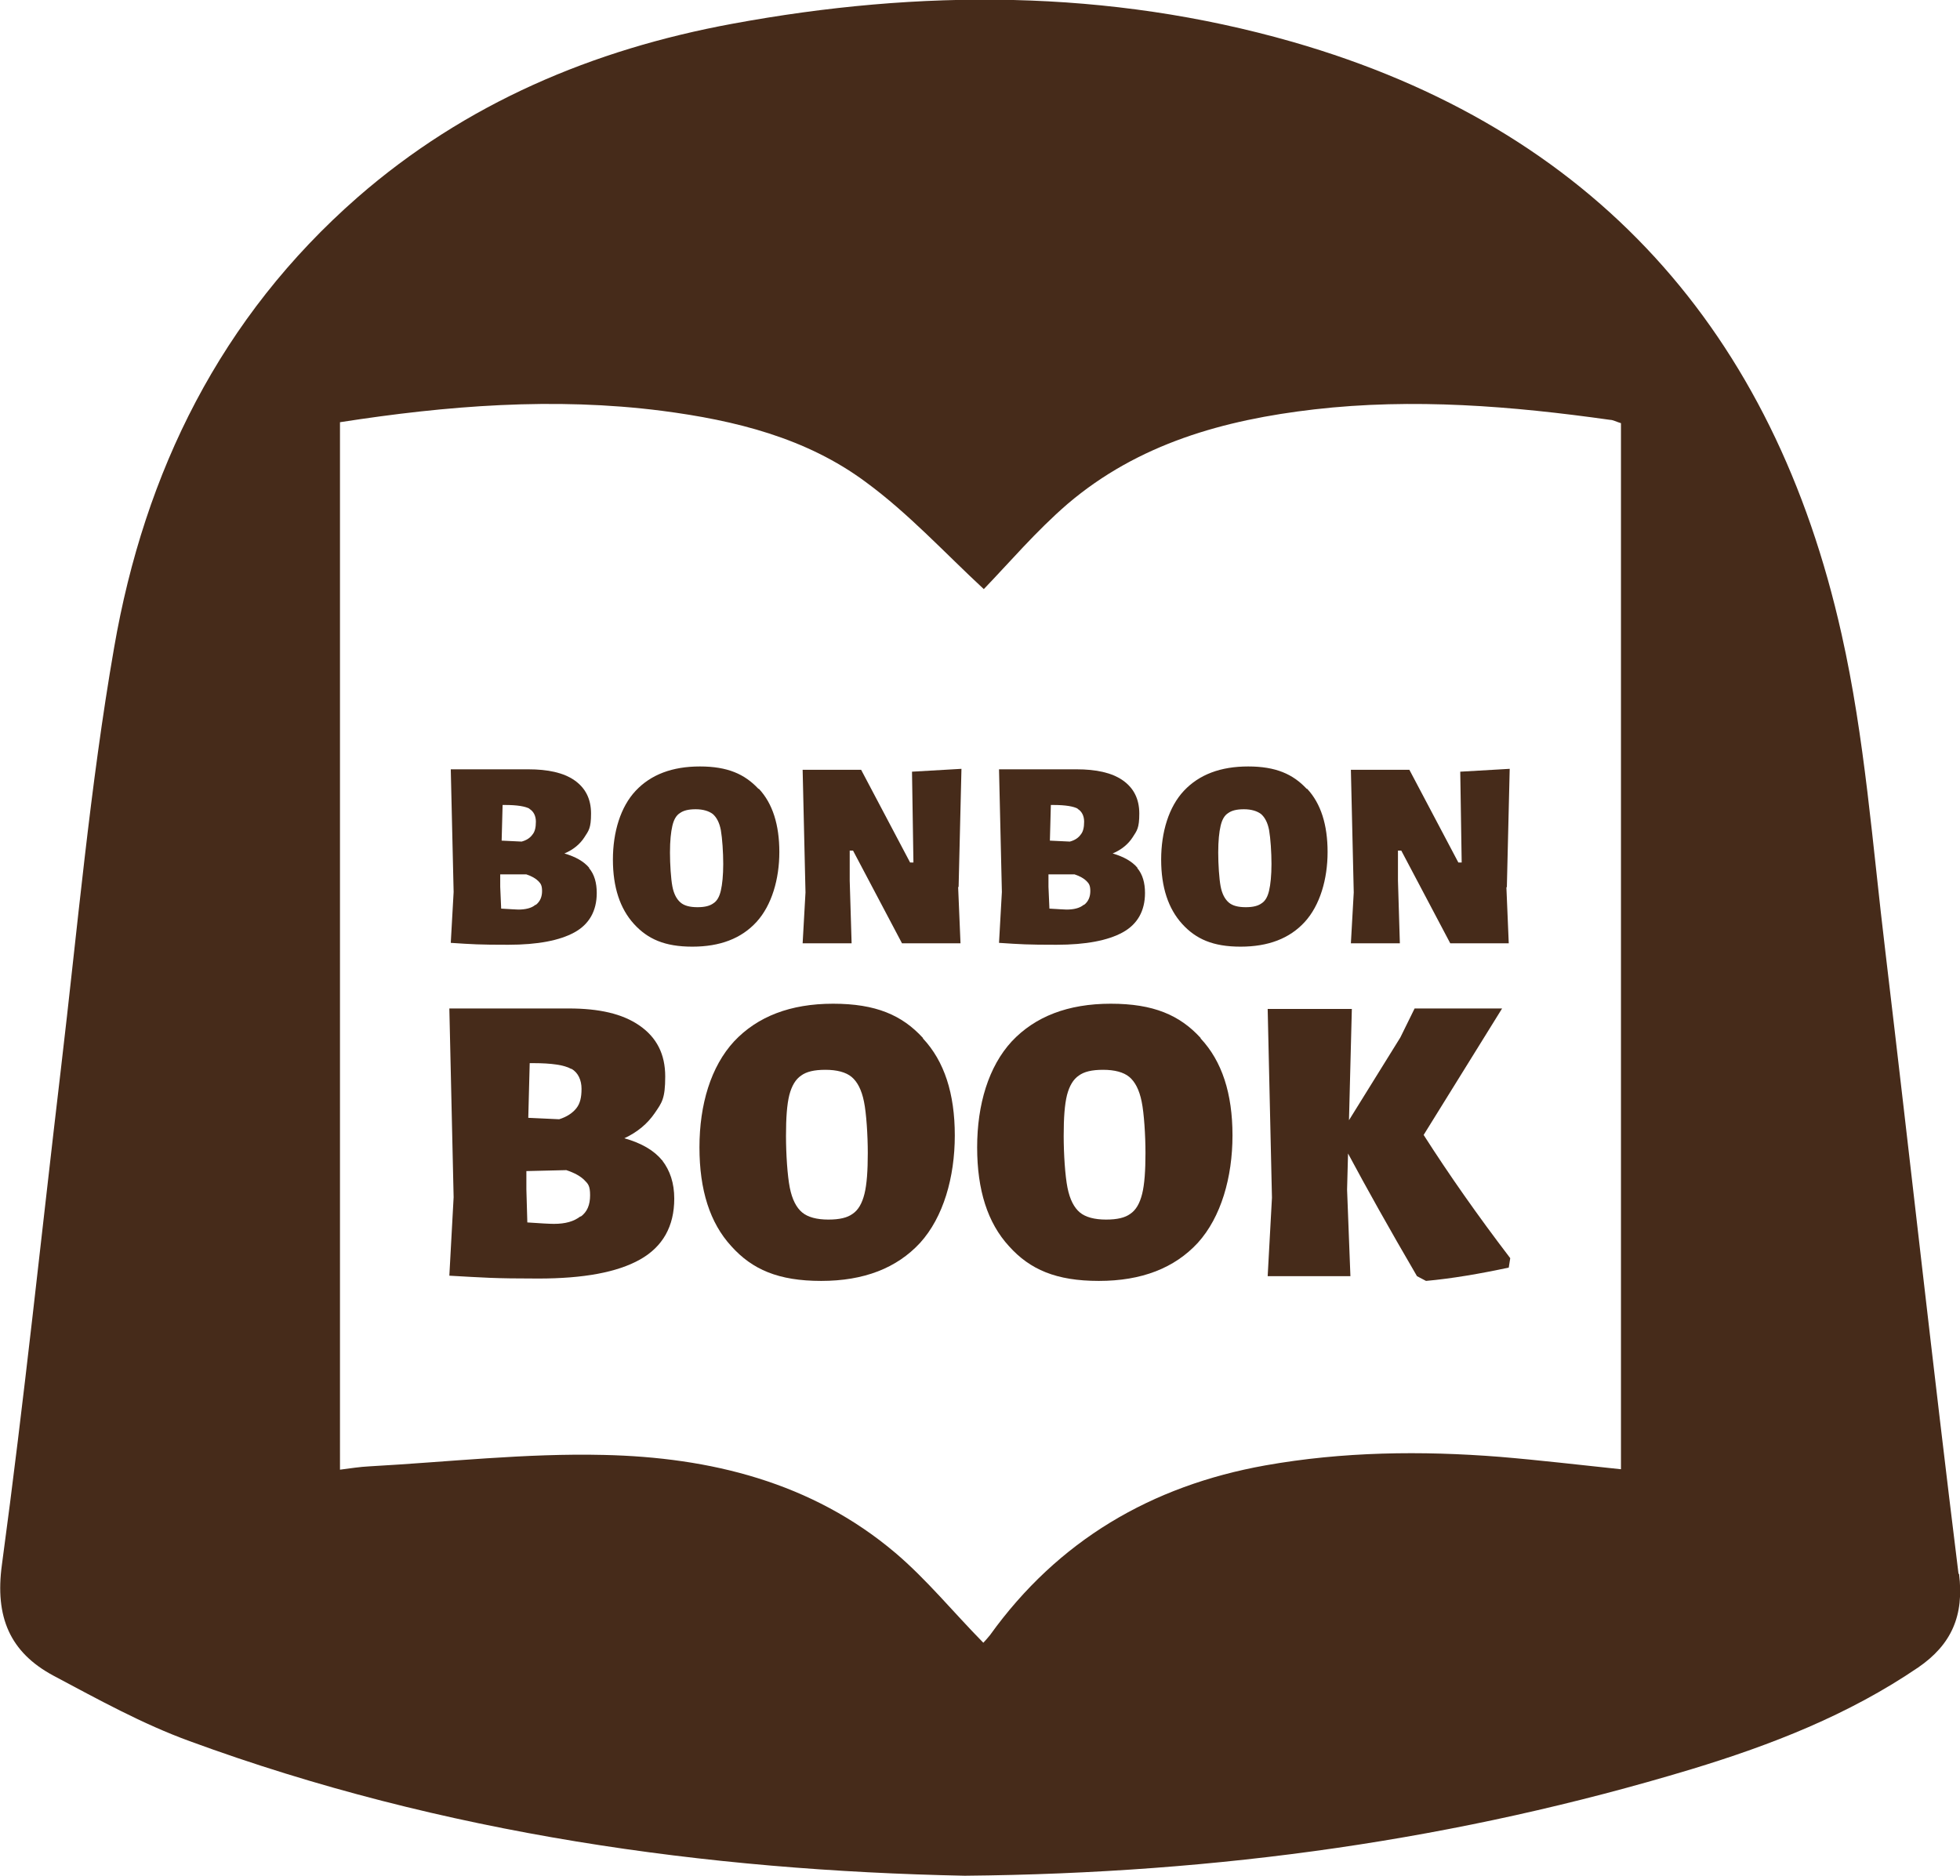
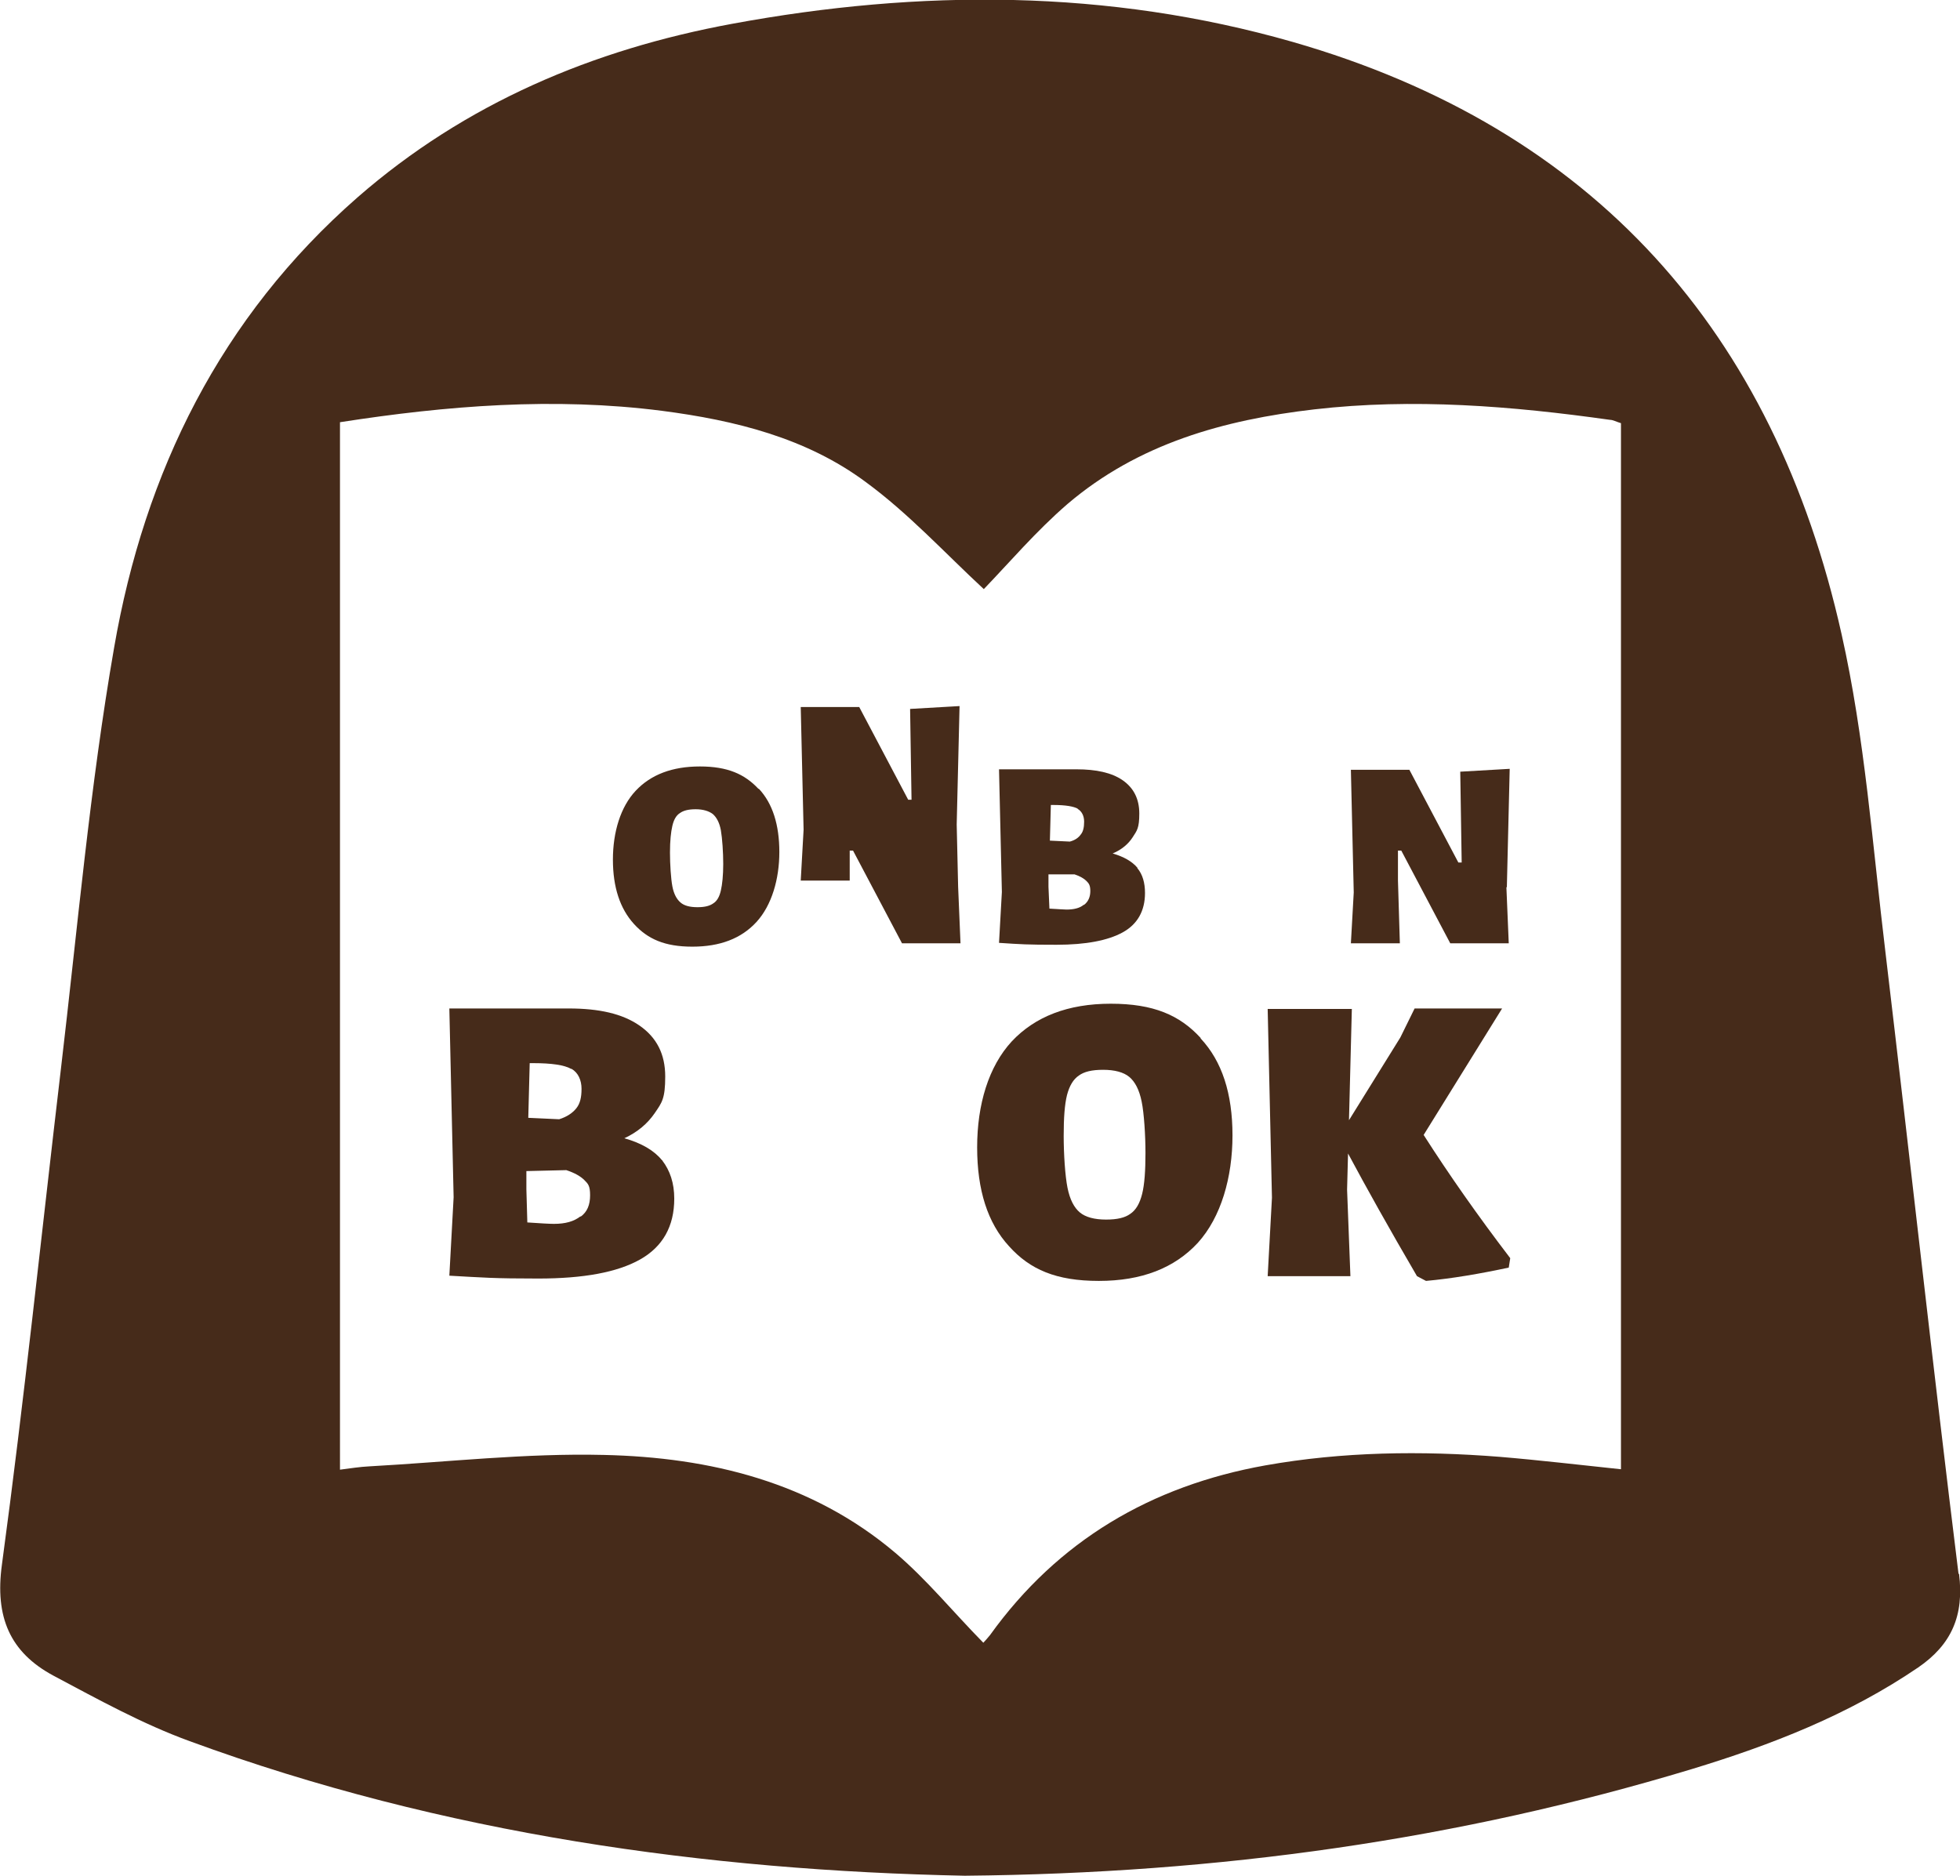
<svg xmlns="http://www.w3.org/2000/svg" viewBox="0 0 412.2 394.6" version="1.1" id="Laag_1">
  <defs>
    <style>
      .st0 {
        fill: #462b1a;
      }
    </style>
  </defs>
  <g id="Laag_11">
    <g>
      <path d="M411.9,331.1c-5.4-43.6-10.2-87.3-15.4-131-2.7-22.3-4.3-44.9-9.2-66.7-14.2-63.6-52.1-106.4-115.5-124.6-38.8-11.1-78.3-11.1-117.8-3.8-29.3,5.4-56.1,16.7-78.8,36.5-28.8,25.2-44.8,57.7-51.2,94.7-5.1,29.3-7.7,59.1-11.2,88.7-4.1,34.7-7.7,69.5-12.4,104.2-1.5,11,1.7,18.4,10.8,23.3,9.4,5,18.8,10.2,28.7,13.8,53.4,19.6,109,27.2,163,28.3,53.7-.5,103.8-7.6,152.8-22.4,16.8-5.1,33-11.4,47.7-21.4,7-4.8,9.7-10.9,8.6-19.7h-.1ZM340.8,309c-8.6-.9-17-1.9-25.4-2.6-16.5-1.3-33-1.1-49.3,1.8-24,4.3-43.6,15.8-57.9,35.7-.5.6-1,1.2-1.4,1.6-6.3-6.4-11.9-13.3-18.5-18.9-17.6-14.9-39-20.1-61.3-20.6-16.4-.4-32.9,1.5-49.3,2.4-2,.1-3.9.4-6.2.7V88.8c22.5-3.5,45-5.3,67.7-2.4,15.4,2,30.4,5.7,42.9,15,9,6.6,16.7,15,24.8,22.5,5.3-5.5,11-12.2,17.6-17.9,14.9-12.7,32.9-17.7,51.9-19.9,20.8-2.4,41.6-.7,62.2,2.2.6,0,1.3.4,2.3.7v220h-.1Z" class="st0" />
      <g>
-         <path d="M123.9,182.6c1.1,1.3,1.6,3.1,1.6,5.2,0,3.8-1.6,6.6-4.7,8.3s-7.7,2.6-13.9,2.6-7.5-.1-12.1-.4l.6-10.7-.6-25.8h16.3c4.1,0,7.4.7,9.7,2.3s3.5,3.9,3.5,7-.5,3.6-1.4,5-2.3,2.6-4.2,3.4c2.4.7,4.1,1.7,5.2,3h0ZM112.7,190.3c.9-.7,1.3-1.7,1.3-2.9s-.3-1.6-.8-2.1-1.3-1-2.5-1.4h-5.5v2.6l.2,4.6c1.9.1,3.1.2,3.6.2,1.5,0,2.8-.3,3.6-1h.1ZM111.4,170.1c-.9-.5-2.6-.8-5.2-.8h-.5l-.2,7.5,4.2.2c1.1-.3,1.8-.8,2.3-1.5.5-.6.7-1.5.7-2.7s-.5-2.2-1.4-2.7h0Z" class="st0" />
        <path d="M159.6,165.9c2.9,3.1,4.3,7.6,4.3,13.3s-1.6,11.2-4.8,14.7-7.7,5.2-13.5,5.2-9.4-1.6-12.3-4.8c-2.9-3.2-4.4-7.7-4.4-13.5s1.6-11.1,4.8-14.5,7.7-5.1,13.5-5.1,9.4,1.6,12.3,4.7h0ZM143,171c-.8.5-1.3,1.4-1.6,2.7s-.5,3.1-.5,5.6.2,5.5.5,7.1.9,2.7,1.7,3.4,2,1,3.6,1,2.6-.3,3.3-.8c.8-.5,1.3-1.4,1.6-2.7s.5-3.2.5-5.6-.2-5.4-.5-7.1c-.3-1.6-.9-2.7-1.7-3.4-.8-.6-2-1-3.6-1s-2.6.3-3.3.8Z" class="st0" />
-         <path d="M201.5,186.5l.5,11.9h-12.3l-10.3-19.5h-.7v6.3l.4,13.2h-10.3l.6-10.7-.6-25.8h12.3l10.3,19.5h.7l-.3-19.1,10.4-.6-.6,24.9h0Z" class="st0" />
+         <path d="M201.5,186.5l.5,11.9h-12.3l-10.3-19.5h-.7v6.3h-10.3l.6-10.7-.6-25.8h12.3l10.3,19.5h.7l-.3-19.1,10.4-.6-.6,24.9h0Z" class="st0" />
        <path d="M239.2,182.6c1.1,1.3,1.6,3.1,1.6,5.2,0,3.8-1.6,6.6-4.7,8.3s-7.7,2.6-13.9,2.6-7.5-.1-12.1-.4l.6-10.7-.6-25.8h16.3c4.1,0,7.4.7,9.7,2.3s3.5,3.9,3.5,7-.5,3.6-1.4,5-2.3,2.6-4.2,3.4c2.4.7,4.1,1.7,5.2,3h0ZM228,190.3c.9-.7,1.3-1.7,1.3-2.9s-.3-1.6-.8-2.1-1.3-1-2.5-1.4h-5.5v2.6l.2,4.6c1.9.1,3.1.2,3.6.2,1.5,0,2.8-.3,3.6-1h0ZM226.7,170.1c-.9-.5-2.6-.8-5.2-.8h-.5l-.2,7.5,4.2.2c1.1-.3,1.8-.8,2.3-1.5.5-.6.7-1.5.7-2.7s-.5-2.2-1.4-2.7h0Z" class="st0" />
-         <path d="M274.9,165.9c2.9,3.1,4.3,7.6,4.3,13.3s-1.6,11.2-4.8,14.7c-3.2,3.5-7.7,5.2-13.5,5.2s-9.4-1.6-12.3-4.8c-2.9-3.2-4.4-7.7-4.4-13.5s1.6-11.1,4.8-14.5,7.7-5.1,13.5-5.1,9.4,1.6,12.3,4.7h.1ZM258.3,171c-.8.5-1.3,1.4-1.6,2.7-.3,1.3-.5,3.1-.5,5.6s.2,5.5.5,7.1.9,2.7,1.7,3.4,2,1,3.6,1,2.6-.3,3.3-.8c.8-.5,1.3-1.4,1.6-2.7.3-1.3.5-3.2.5-5.6s-.2-5.4-.5-7.1c-.3-1.6-.9-2.7-1.7-3.4-.8-.6-2-1-3.6-1s-2.6.3-3.3.8Z" class="st0" />
        <path d="M316.8,186.5l.5,11.9h-12.3l-10.3-19.5h-.7v6.3l.4,13.2h-10.3l.6-10.7-.6-25.8h12.3l10.3,19.5h.7l-.3-19.1,10.4-.6-.6,24.9h-.1Z" class="st0" />
        <path d="M139.3,244.1c1.6,2.1,2.5,4.7,2.5,8,0,5.8-2.4,10.1-7.2,12.8-4.8,2.7-11.9,4-21.4,4s-11.5-.2-18.7-.6l.9-16.5-.9-39.7h25.1c6.4,0,11.3,1.1,14.9,3.6s5.4,6,5.4,10.7-.7,5.5-2.2,7.7-3.6,4-6.4,5.3c3.6,1,6.3,2.6,7.9,4.6h.1ZM122.1,255.9c1.4-1,2-2.5,2-4.5s-.4-2.4-1.2-3.2-2-1.5-3.8-2.1l-8.4.2v3.8l.2,7c2.9.2,4.7.3,5.6.3,2.4,0,4.2-.5,5.6-1.6h0ZM120.1,224.8c-1.4-.8-4.1-1.2-7.9-1.2h-.8l-.3,11.5,6.5.3c1.6-.5,2.8-1.3,3.6-2.3.8-1,1.1-2.3,1.1-4.1s-.7-3.4-2.1-4.2h0Z" class="st0" />
-         <path d="M194.1,218.4c4.5,4.8,6.7,11.6,6.7,20.4s-2.4,17.2-7.3,22.6c-4.9,5.3-11.8,8-20.8,8s-14.5-2.4-18.9-7.3c-4.5-4.9-6.7-11.8-6.7-20.8s2.4-17,7.3-22.3c4.9-5.2,11.8-7.9,20.8-7.9s14.5,2.4,18.9,7.2h0ZM168.5,226.2c-1.2.8-2,2.2-2.5,4.1-.5,2-.7,4.8-.7,8.6s.3,8.4.8,10.9,1.4,4.2,2.6,5.2c1.2,1,3.1,1.5,5.5,1.5s4-.4,5.1-1.2c1.2-.8,2-2.2,2.5-4.2s.7-4.9.7-8.6-.3-8.4-.8-10.8c-.5-2.5-1.4-4.2-2.6-5.2-1.2-1-3.1-1.5-5.5-1.5s-4,.4-5.1,1.2Z" class="st0" />
        <path d="M252.5,218.4c4.5,4.8,6.7,11.6,6.7,20.4s-2.4,17.2-7.3,22.6c-4.9,5.3-11.8,8-20.8,8s-14.5-2.4-18.9-7.3c-4.5-4.9-6.7-11.8-6.7-20.8s2.4-17,7.3-22.3c4.9-5.2,11.8-7.9,20.8-7.9s14.5,2.4,18.9,7.2h0ZM226.9,226.2c-1.2.8-2,2.2-2.5,4.1-.5,2-.7,4.8-.7,8.6s.3,8.4.8,10.9,1.4,4.2,2.6,5.2c1.2,1,3.1,1.5,5.5,1.5s4-.4,5.1-1.2c1.2-.8,2-2.2,2.5-4.2s.7-4.9.7-8.6-.3-8.4-.8-10.8c-.5-2.5-1.4-4.2-2.6-5.2-1.2-1-3.1-1.5-5.5-1.5s-4,.4-5.1,1.2Z" class="st0" />
        <path d="M317.6,264.7l-.3,1.9c-6.1,1.3-11.9,2.3-17.4,2.8l-1.9-1c-5.9-10.1-10.7-18.7-14.5-25.8l-.2,7.6.7,18.2h-17.4l.9-16.5-.9-39.7h17.7l-.6,23.4,10.8-17.4,3-6.1h18.4l-16.5,26.6c5.3,8.3,11.4,17,18.2,25.9h0Z" class="st0" />
      </g>
    </g>
  </g>
</svg>